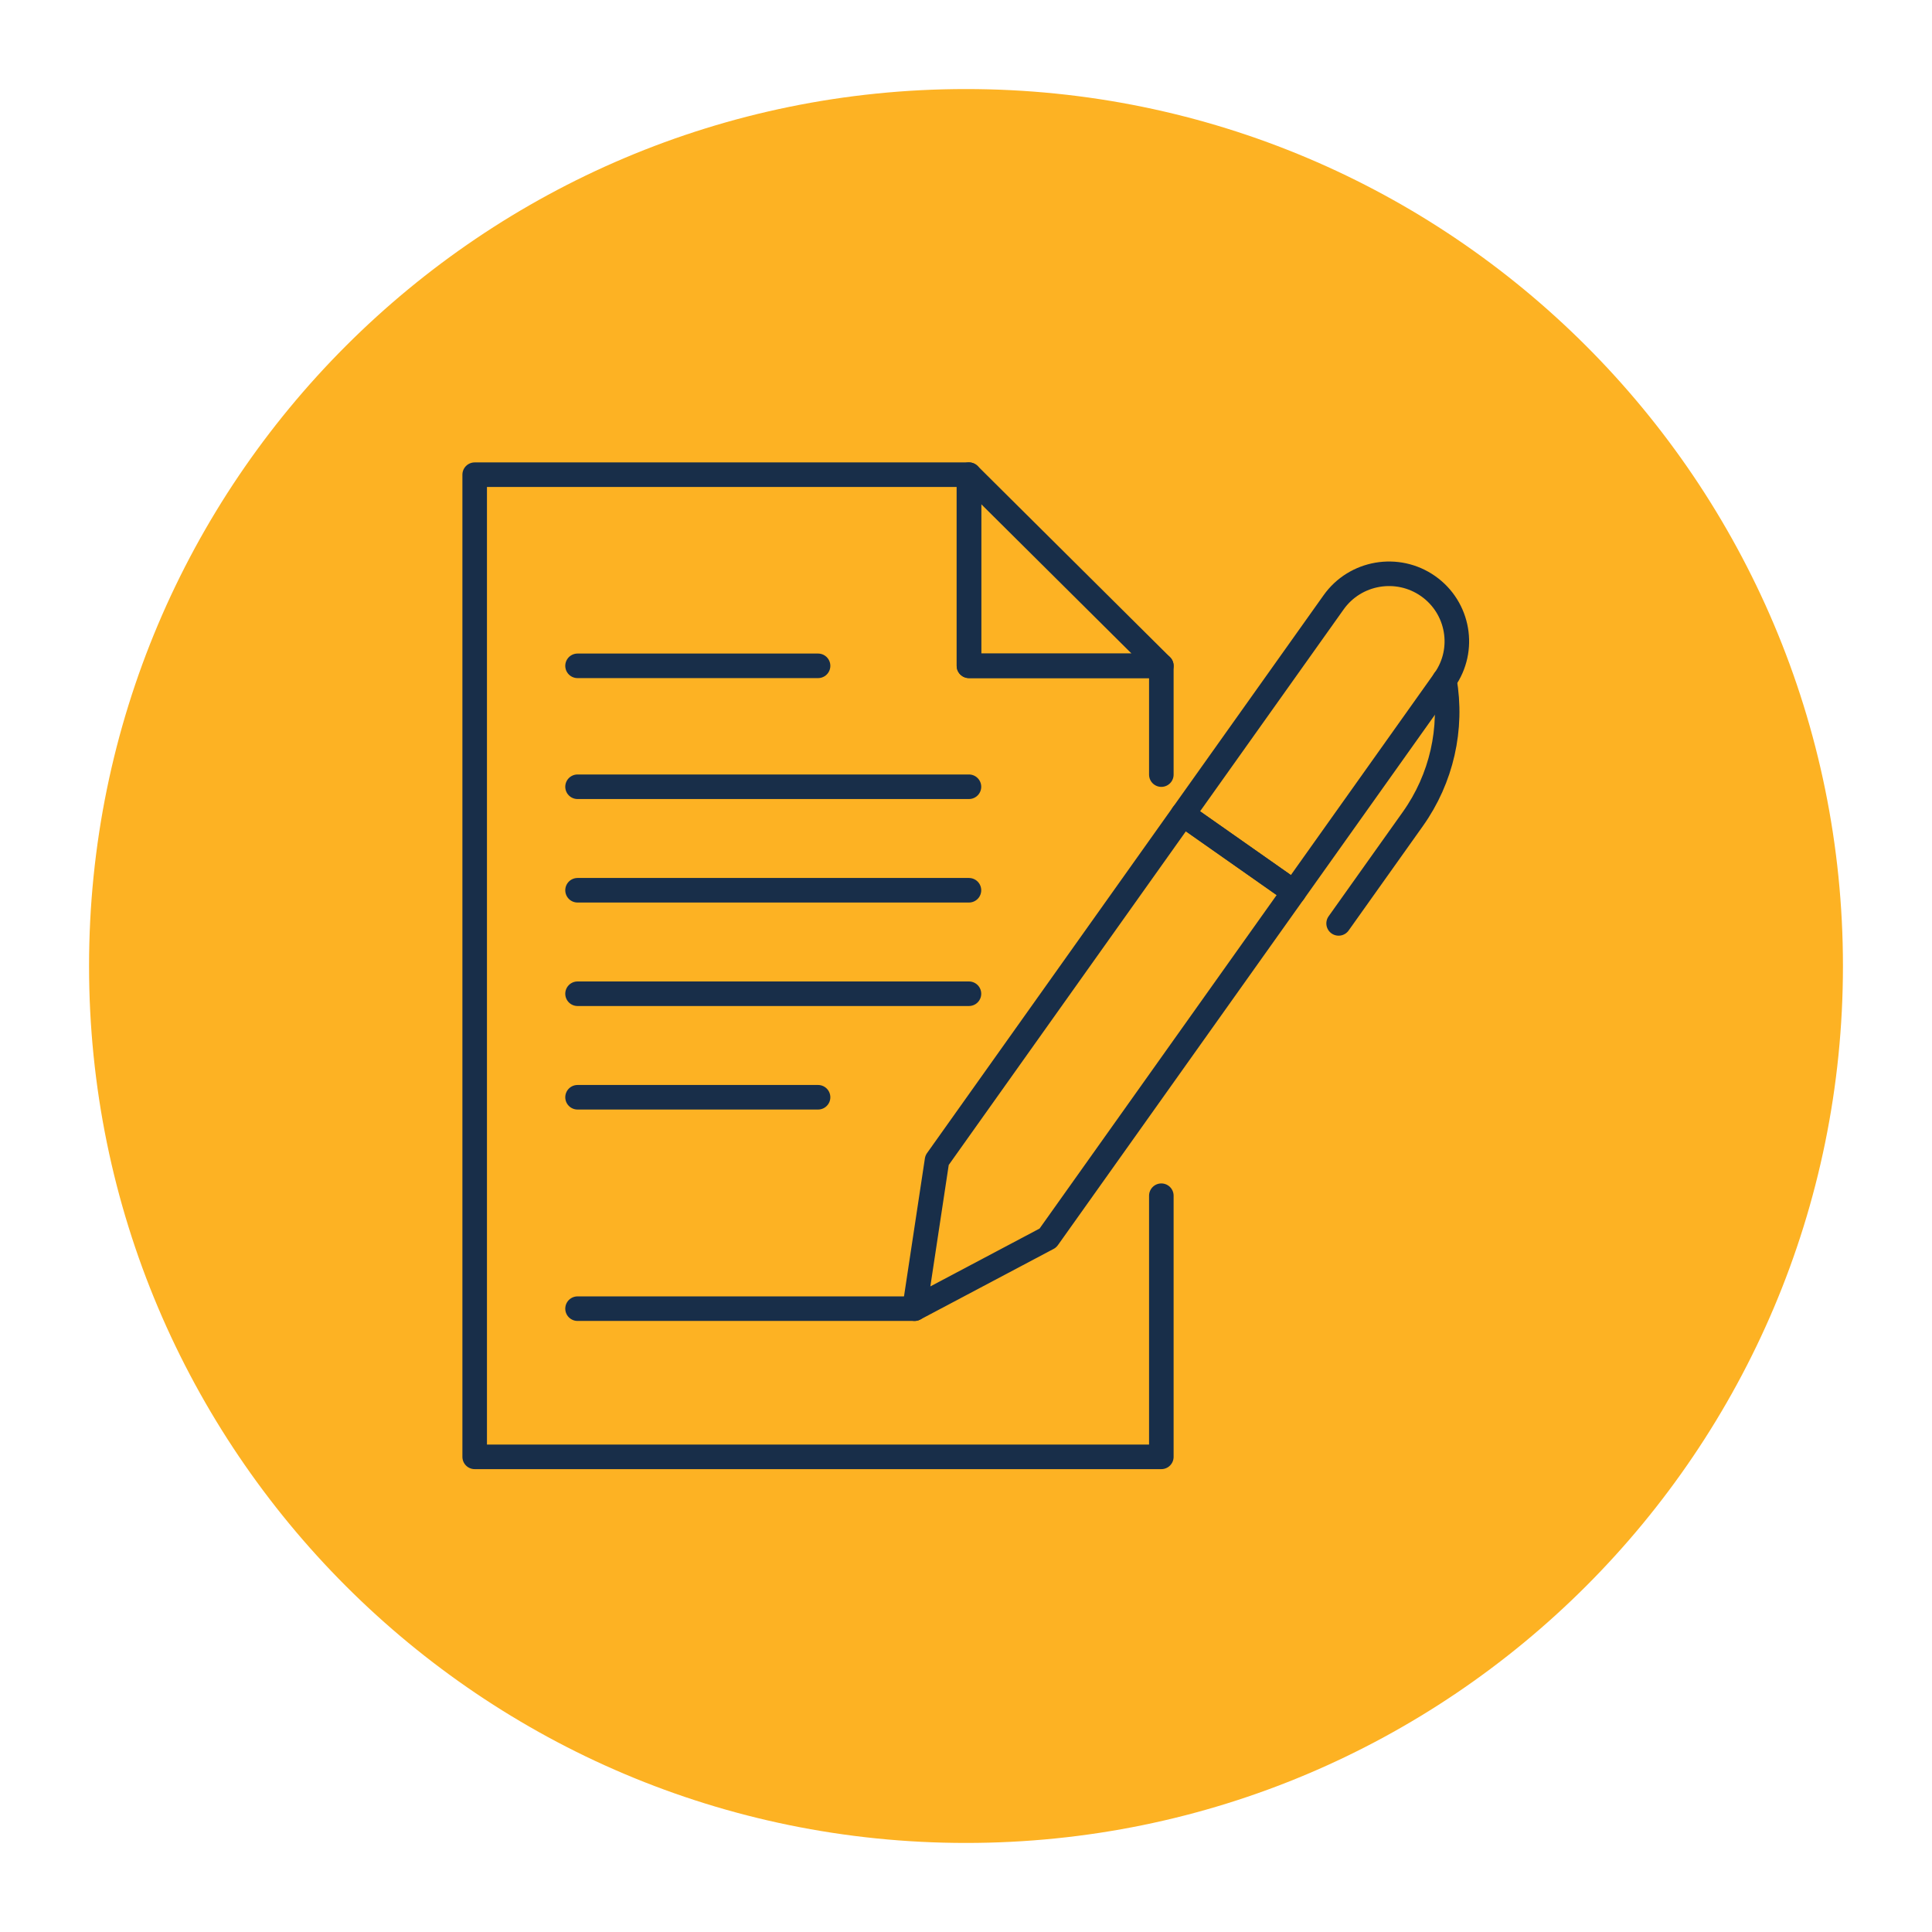
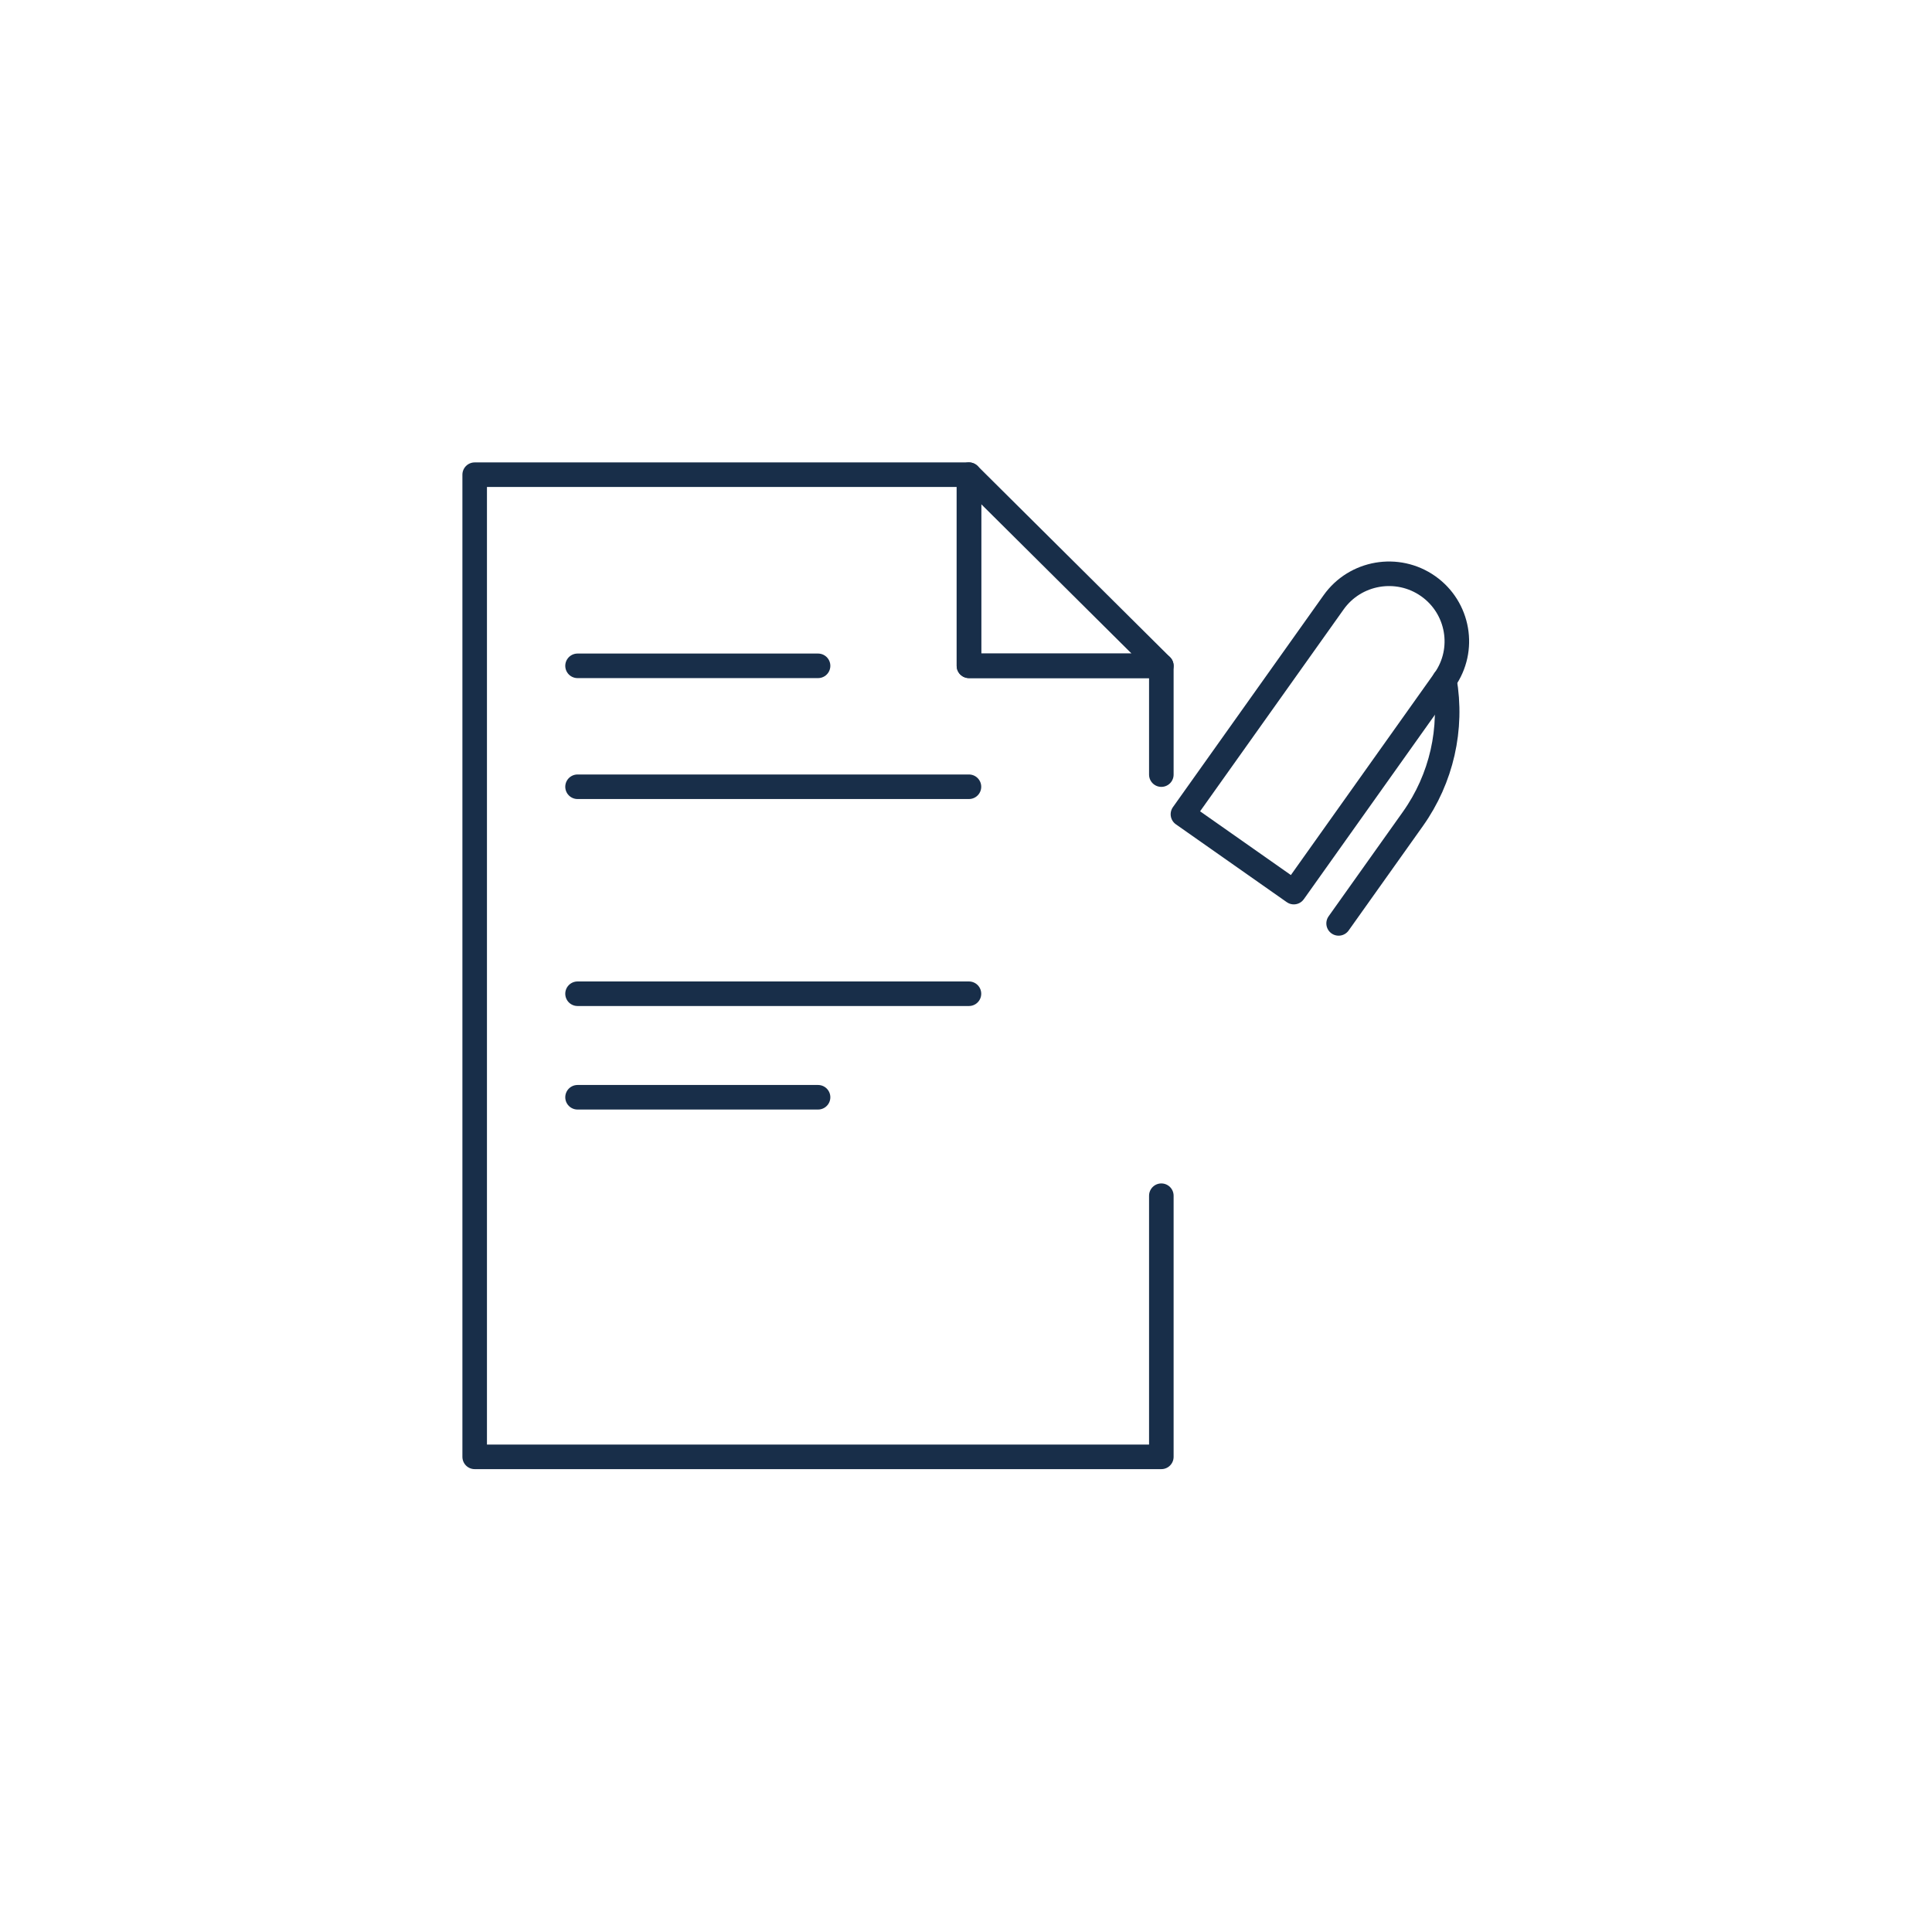
<svg xmlns="http://www.w3.org/2000/svg" width="500" zoomAndPan="magnify" viewBox="0 0 375 375" height="500" preserveAspectRatio="xMidYMid meet" version="1.0">
  <defs>
    <clipPath id="59bd516396">
      <path d="M 17.285 17.285 L 357.715 17.285 L 357.715 357.715 L 17.285 357.715 Z M 17.285 17.285 " clip-rule="nonzero" />
    </clipPath>
    <clipPath id="8c1bdfca59">
-       <path d="M 187.5 17.285 C 93.492 17.285 17.285 93.492 17.285 187.5 C 17.285 281.508 93.492 357.715 187.5 357.715 C 281.508 357.715 357.715 281.508 357.715 187.5 C 357.715 93.492 281.508 17.285 187.5 17.285 Z M 187.5 17.285 " clip-rule="nonzero" />
-     </clipPath>
+       </clipPath>
  </defs>
  <g clip-path="url(#59bd516396)">
    <g clip-path="url(#8c1bdfca59)">
      <path fill="#fdb223" d="M 17.285 17.285 L 357.715 17.285 L 357.715 357.715 L 17.285 357.715 Z M 17.285 17.285 " fill-opacity="1" fill-rule="nonzero" />
    </g>
  </g>
  <path stroke-linecap="round" transform="matrix(2.383, 0, 0, 2.383, 73.069, 73.069)" fill="none" stroke-linejoin="round" d="M 63.93 66.73 L 63.93 88.001 L 8.001 88.001 L 8.001 8.001 L 48.26 8.001 L 48.26 23.57 L 63.93 23.57 L 63.93 32.43 " stroke="#182e49" stroke-width="2" stroke-opacity="1" stroke-miterlimit="4" />
  <path stroke-linecap="round" transform="matrix(2.383, 0, 0, 2.383, 73.069, 73.069)" fill="none" stroke-linejoin="round" d="M 48.26 8.001 L 63.93 23.57 L 48.26 23.57 Z M 48.26 8.001 " stroke="#182e49" stroke-width="2" stroke-opacity="1" stroke-miterlimit="4" />
  <path stroke-linecap="round" transform="matrix(2.383, 0, 0, 2.383, 73.069, 73.069)" fill="none" stroke-linejoin="round" d="M 74.72 42.001 L 65.689 35.66 L 77.96 18.401 C 79.72 15.92 83.17 15.33 85.66 17.079 C 88.15 18.83 88.75 22.26 86.989 24.74 Z M 74.72 42.001 " stroke="#182e49" stroke-width="2" stroke-opacity="1" stroke-miterlimit="4" />
-   <path stroke-linecap="round" transform="matrix(2.383, 0, 0, 2.383, 73.069, 73.069)" fill="none" stroke-linejoin="round" d="M 54.689 70.179 L 43.83 75.93 L 45.66 63.84 L 65.689 35.66 L 74.72 42.001 Z M 54.689 70.179 " stroke="#182e49" stroke-width="2" stroke-opacity="1" stroke-miterlimit="4" />
  <path stroke-linecap="round" transform="matrix(2.383, 0, 0, 2.383, 73.069, 73.069)" fill="none" stroke-linejoin="round" d="M 86.989 24.73 C 87.679 28.689 86.75 32.76 84.42 36.04 L 78.37 44.55 " stroke="#182e49" stroke-width="2" stroke-opacity="1" stroke-miterlimit="4" />
  <path stroke-linecap="round" transform="matrix(2.383, 0, 0, 2.383, 73.069, 73.069)" fill="none" stroke-linejoin="round" d="M 35.97 23.57 L 16.379 23.57 " stroke="#182e49" stroke-width="2" stroke-opacity="1" stroke-miterlimit="4" />
  <path stroke-linecap="round" transform="matrix(2.383, 0, 0, 2.383, 73.069, 73.069)" fill="none" stroke-linejoin="round" d="M 48.26 33.42 L 16.379 33.42 " stroke="#182e49" stroke-width="2" stroke-opacity="1" stroke-miterlimit="4" />
-   <path stroke-linecap="round" transform="matrix(2.383, 0, 0, 2.383, 73.069, 73.069)" fill="none" stroke-linejoin="round" d="M 48.26 41.85 L 16.379 41.85 " stroke="#182e49" stroke-width="2" stroke-opacity="1" stroke-miterlimit="4" />
  <path stroke-linecap="round" transform="matrix(2.383, 0, 0, 2.383, 73.069, 73.069)" fill="none" stroke-linejoin="round" d="M 48.26 50.279 L 16.379 50.279 " stroke="#182e49" stroke-width="2" stroke-opacity="1" stroke-miterlimit="4" />
  <path stroke-linecap="round" transform="matrix(2.383, 0, 0, 2.383, 73.069, 73.069)" fill="none" stroke-linejoin="round" d="M 35.97 58.711 L 16.379 58.711 " stroke="#182e49" stroke-width="2" stroke-opacity="1" stroke-miterlimit="4" />
-   <path stroke-linecap="round" transform="matrix(2.383, 0, 0, 2.383, 73.069, 73.069)" fill="none" stroke-linejoin="round" d="M 43.83 75.93 L 16.379 75.93 " stroke="#182e49" stroke-width="2" stroke-opacity="1" stroke-miterlimit="4" />
</svg>